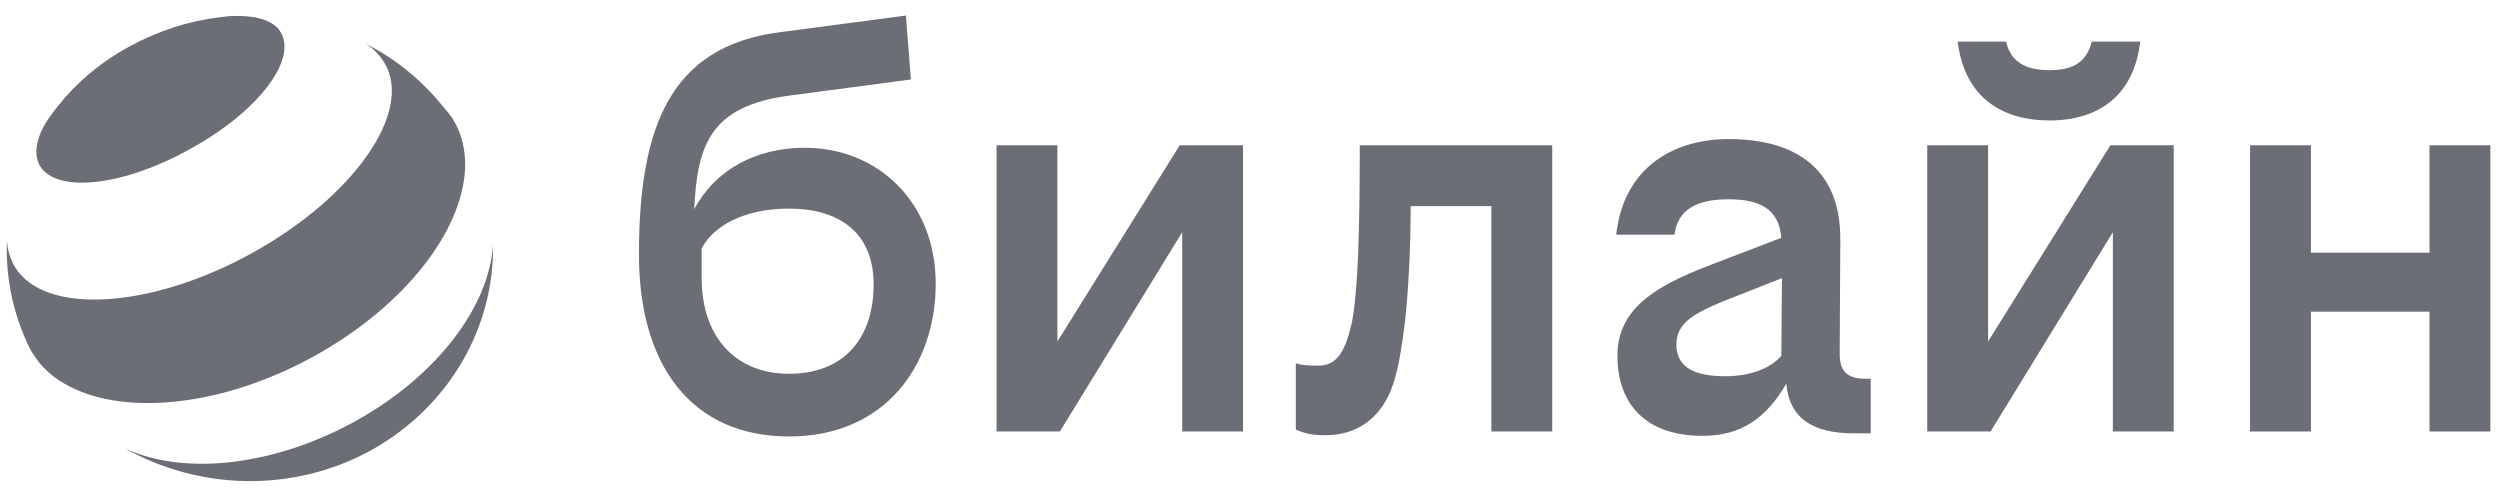
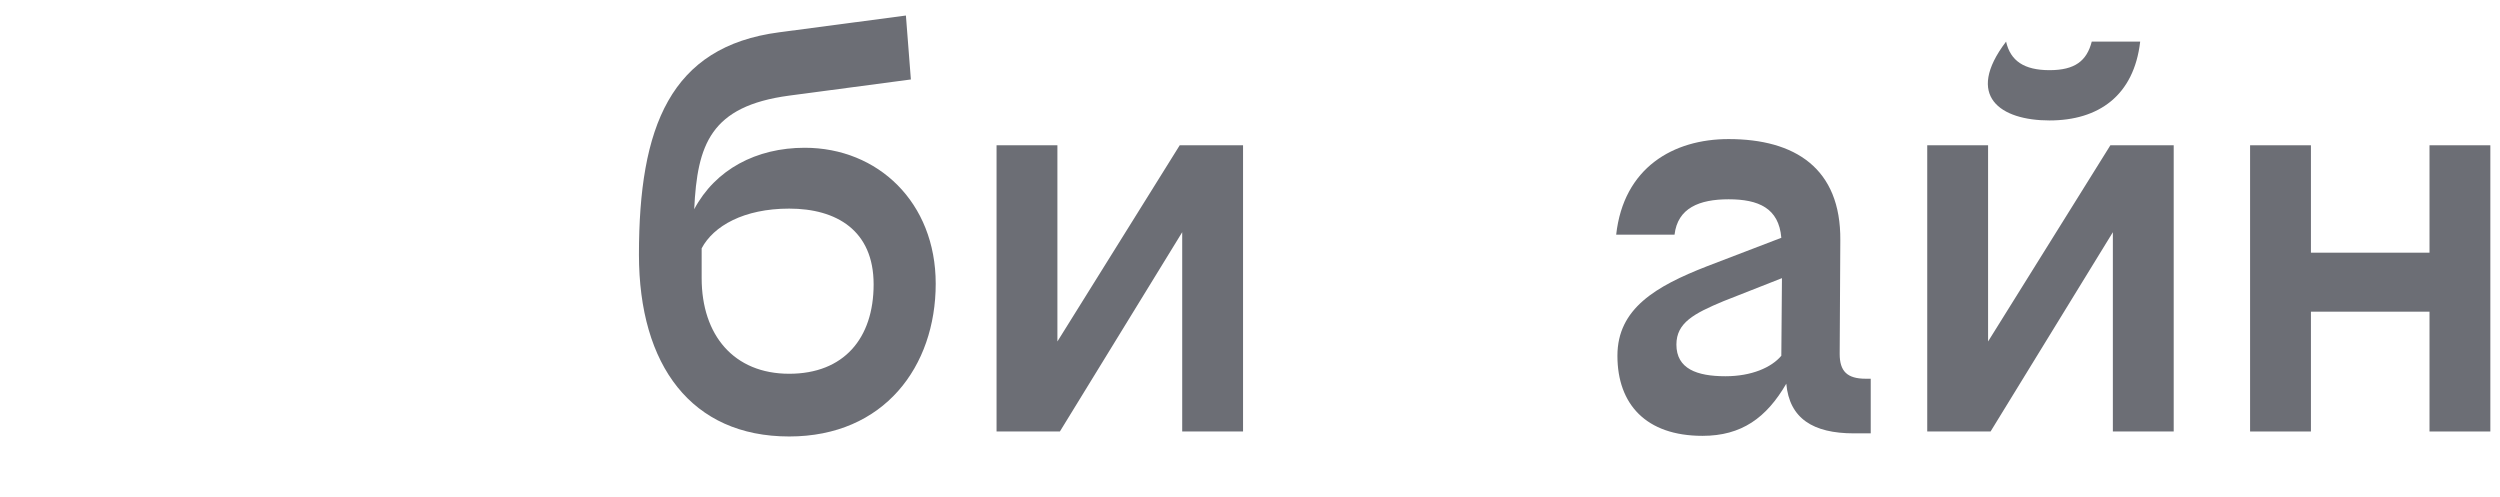
<svg xmlns="http://www.w3.org/2000/svg" width="151" height="30" viewBox="0 0 151 30" fill="none">
-   <path d="M123.792 7.275C126.755 7.275 128.892 5.775 129.267 2.513H126.342C126.042 3.675 125.33 4.238 123.792 4.238C122.255 4.238 121.43 3.675 121.167 2.513H118.242C118.655 5.813 120.83 7.275 123.792 7.275Z" fill="#6C6E75" />
+   <path d="M123.792 7.275C126.755 7.275 128.892 5.775 129.267 2.513H126.342C126.042 3.675 125.33 4.238 123.792 4.238C122.255 4.238 121.43 3.675 121.167 2.513C118.655 5.813 120.83 7.275 123.792 7.275Z" fill="#6C6E75" />
  <path d="M63.867 20.625V8.775H60.192V26.062H64.017L71.405 14.025V26.062H75.08V8.775H71.255L63.867 20.625Z" fill="#6C6E75" />
  <path d="M48.605 8.925C45.68 8.925 43.205 10.238 41.93 12.637C42.117 8.738 42.905 6.412 47.667 5.775L55.017 4.8L54.717 0.938L47.067 1.95C40.467 2.812 38.592 7.688 38.592 15.375C38.592 22.087 41.78 26.363 47.667 26.363C53.405 26.363 56.517 22.125 56.517 17.137C56.517 12.225 53.03 8.925 48.605 8.925ZM47.667 22.575C44.33 22.575 42.38 20.25 42.38 16.8V15C43.092 13.65 44.93 12.6 47.667 12.6C50.517 12.6 52.767 13.912 52.767 17.175C52.767 20.438 50.967 22.575 47.667 22.575Z" fill="#6C6E75" />
  <path d="M146.742 8.775V15.262H139.58V8.775H135.905V26.062H139.58V18.825H146.742V26.062H150.417V8.775H146.742Z" fill="#6C6E75" />
  <path d="M120.08 20.625V8.775H116.405V26.062H120.23L127.617 14.025V26.062H131.292V8.775H127.467L120.08 20.625Z" fill="#6C6E75" />
-   <path d="M81.68 19.35C81.267 21.262 80.742 22.087 79.617 22.087C79.017 22.087 78.567 22.05 78.267 21.938V25.95C78.717 26.137 79.13 26.288 80.067 26.288C81.98 26.288 83.33 25.238 84.005 23.587C84.417 22.575 84.642 21.188 84.867 19.387C85.055 17.587 85.205 15.225 85.205 12.45H90.08V26.062H93.755V8.775H82.13C82.13 13.988 82.017 17.438 81.68 19.35Z" fill="#6C6E75" />
  <path d="M111.117 21.375L111.155 14.512C111.192 10.162 108.417 8.4 104.405 8.4C101.067 8.4 98.067 10.125 97.617 14.175H101.142C101.33 12.562 102.642 12.037 104.405 12.037C106.205 12.037 107.442 12.562 107.592 14.363L103.092 16.087C100.017 17.288 97.692 18.637 97.692 21.488C97.692 24.413 99.417 26.325 102.83 26.325C105.192 26.325 106.692 25.238 107.892 23.175C108.08 25.275 109.505 26.175 111.98 26.175H112.992V22.875H112.692C111.567 22.875 111.117 22.425 111.117 21.375ZM104.217 22.725C102.492 22.725 101.255 22.275 101.255 20.812C101.255 19.5 102.305 18.938 104.105 18.188L107.63 16.8L107.592 21.488C106.992 22.2 105.792 22.725 104.217 22.725Z" fill="#6C6E75" />
-   <path d="M21.418 25.462C16.43 28.2 11.03 28.725 7.542 27.075C11.967 29.587 17.668 29.812 22.43 27.188C27.192 24.525 29.855 19.725 29.78 14.775C29.555 18.488 26.405 22.725 21.418 25.462Z" fill="#6C6E75" />
-   <path d="M16.955 1.95C17.967 3.638 15.53 6.788 11.48 9C7.467 11.25 3.417 11.7 2.405 10.012C2.367 9.938 2.33 9.863 2.292 9.75C2.03 8.963 2.33 7.95 3.117 6.9C3.23 6.75 3.38 6.563 3.492 6.413C4.617 4.988 6.08 3.75 7.805 2.813C9.53 1.875 11.367 1.275 13.205 1.05C13.43 1.013 13.617 1.013 13.842 0.975C15.192 0.9 16.242 1.125 16.805 1.725C16.842 1.8 16.917 1.875 16.955 1.95Z" fill="#6C6E75" />
-   <path d="M23.217 3.788C24.98 6.713 21.417 11.85 15.267 15.262C9.117 18.675 2.667 19.05 0.905 16.125C0.605 15.637 0.455 15.075 0.417 14.512C0.342 16.462 0.68 18.488 1.505 20.4C1.617 20.7 1.767 20.962 1.917 21.262C1.917 21.262 1.917 21.3 1.955 21.3C2.48 22.2 3.267 22.875 4.242 23.363C7.692 25.125 13.542 24.525 19.017 21.488C24.492 18.45 27.942 13.912 28.092 10.162C28.13 9.113 27.905 8.1 27.38 7.237C27.192 6.938 26.967 6.675 26.742 6.412C25.43 4.8 23.855 3.525 22.055 2.625C22.505 2.888 22.917 3.3 23.217 3.788Z" fill="#6C6E75" />
</svg>